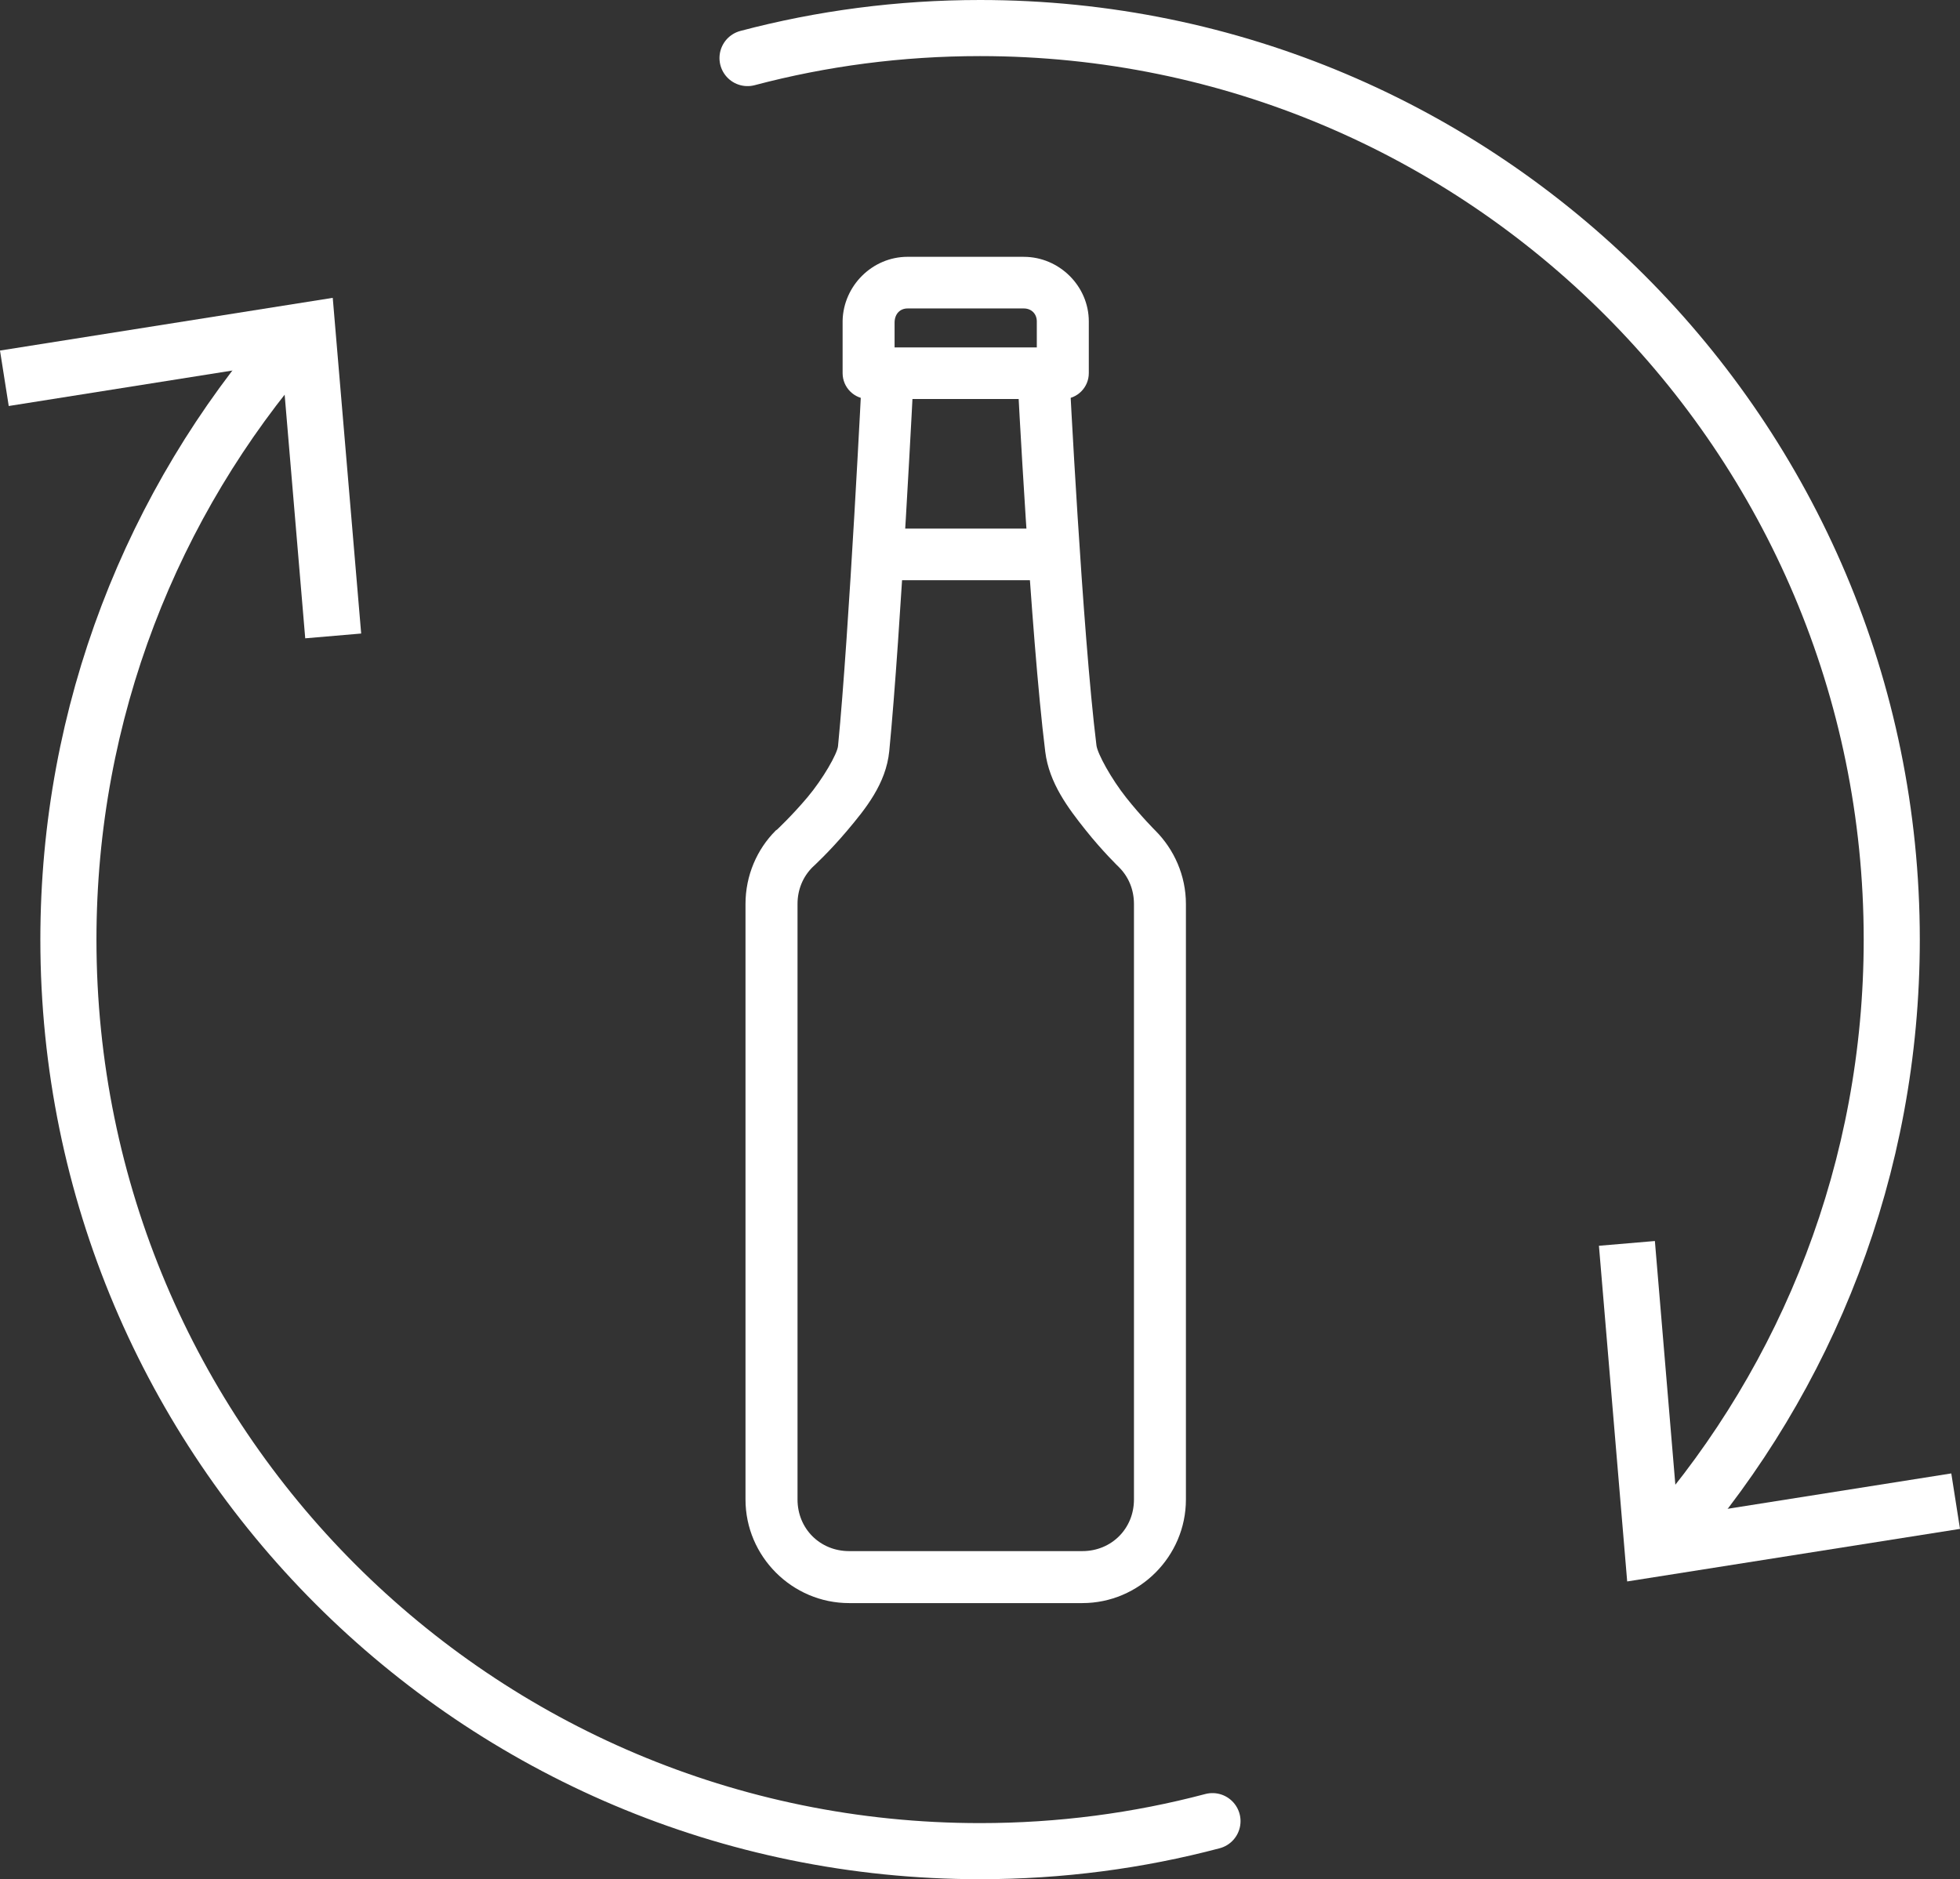
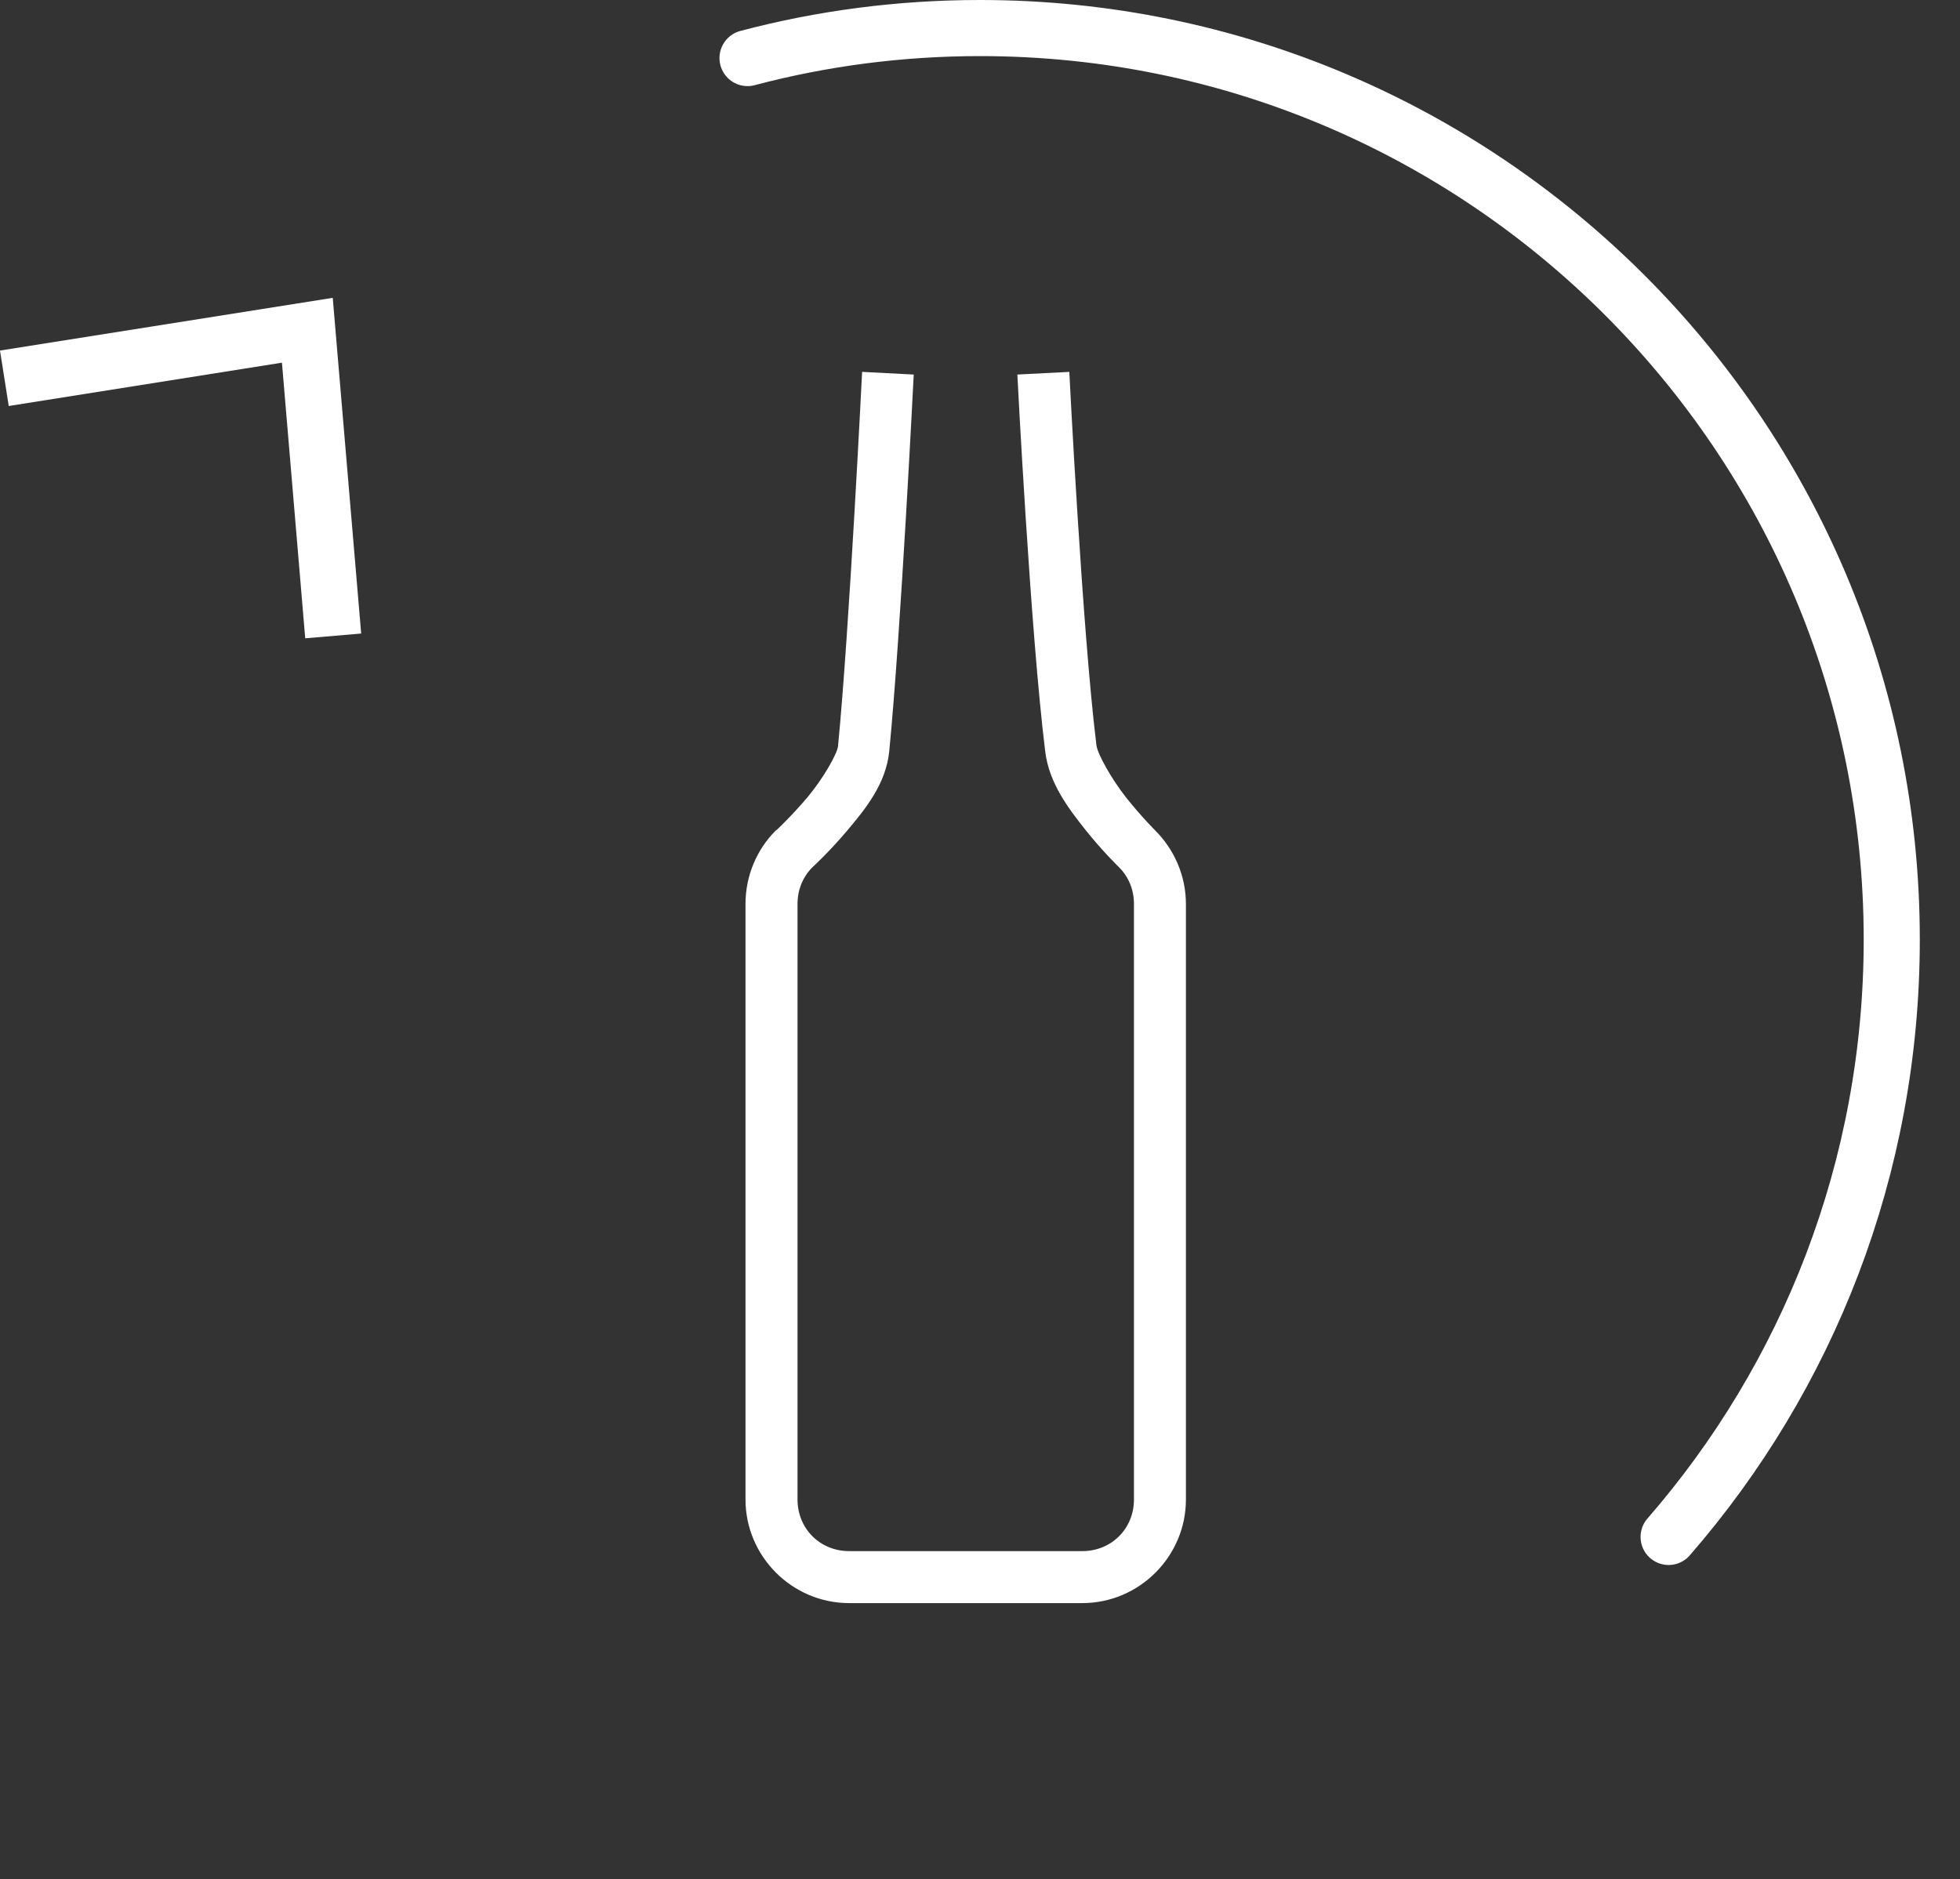
<svg xmlns="http://www.w3.org/2000/svg" id="Calque_2" viewBox="0 0 139.743 134">
  <rect x="0" y="0" width="139.743" height="134" fill="#333333" stroke="none" />
  <defs>
    <style>.cls-1{fill:#fff;}.cls-2{fill:none;stroke:#fff;stroke-linecap:round;stroke-linejoin:round;stroke-width:4px;}</style>
  </defs>
  <g id="Calque_1-2">
    <g>
      <path class="cls-1" d="M76.239,26.518s.927,18.521,1.935,26.63c.075,.604,1.065,2.397,2.126,3.734,1.061,1.337,2.072,2.344,2.072,2.344,1.335,1.334,2.181,3.204,2.181,5.233v42.466c0,4.059-3.327,7.387-7.387,7.387h-16.627c-4.059,0-7.387-3.327-7.387-7.387v-42.466c0-2.03,.818-3.899,2.153-5.233l.028-.028,.054-.028s1.065-.992,2.181-2.317,2.127-3.102,2.181-3.652c.8-8.179,1.717-26.684,1.717-26.684l3.68,.191s-.919,18.411-1.744,26.848c-.229,2.337-1.708,4.138-2.998,5.669-1.263,1.5-2.43,2.571-2.48,2.617-.667,.667-1.063,1.578-1.063,2.617v42.466c0,2.077,1.602,3.68,3.68,3.68h16.627c2.077,0,3.68-1.602,3.68-3.68v-42.466c0-1.038-.396-1.95-1.063-2.617,0,0-1.182-1.139-2.399-2.671s-2.584-3.327-2.862-5.56c-1.058-8.507-1.99-26.903-1.99-26.903l3.706-.19Z" />
-       <path class="cls-1" d="M72.995,18.314c2.525,0,4.634,2.081,4.634,4.606v3.68c.004,1.02-.82,1.85-1.839,1.853h-13.861c-1.02,.004-1.85-.819-1.853-1.839v-3.694c0-.019,0-.037,0-.056,.056-2.474,2.108-4.552,4.634-4.552h8.286Zm0,3.681h-8.286c-.542,0-.914,.389-.927,.981v1.799h10.14v-1.853c0-.543-.383-.927-.927-.927Z" />
-       <path class="cls-1" d="M75.775,37.693v3.68h-12.92v-3.68h12.92Z" />
    </g>
    <g>
      <path class="cls-2" d="M53.297,4.14c5.29-1.4,10.85-2.14,16.58-2.14,35.89,0,65,29.11,65,65,0,16.291-5.997,31.191-15.909,42.594" />
-       <polygon class="cls-1" points="114 88.832 117.989 88.493 119.639 108.146 139.122 105.065 139.743 109.02 116.014 112.768 114 88.832" />
    </g>
    <g>
-       <path class="cls-2" d="M20.777,24.417c-9.903,11.403-15.9,26.302-15.9,42.583,0,35.9,29.1,65,65,65,5.73,0,11.28-.74,16.57-2.14" />
      <polygon class="cls-1" points="0 24.997 .623 28.951 20.102 25.861 21.762 45.516 25.751 45.175 23.724 21.238 0 24.997" />
    </g>
  </g>
</svg>